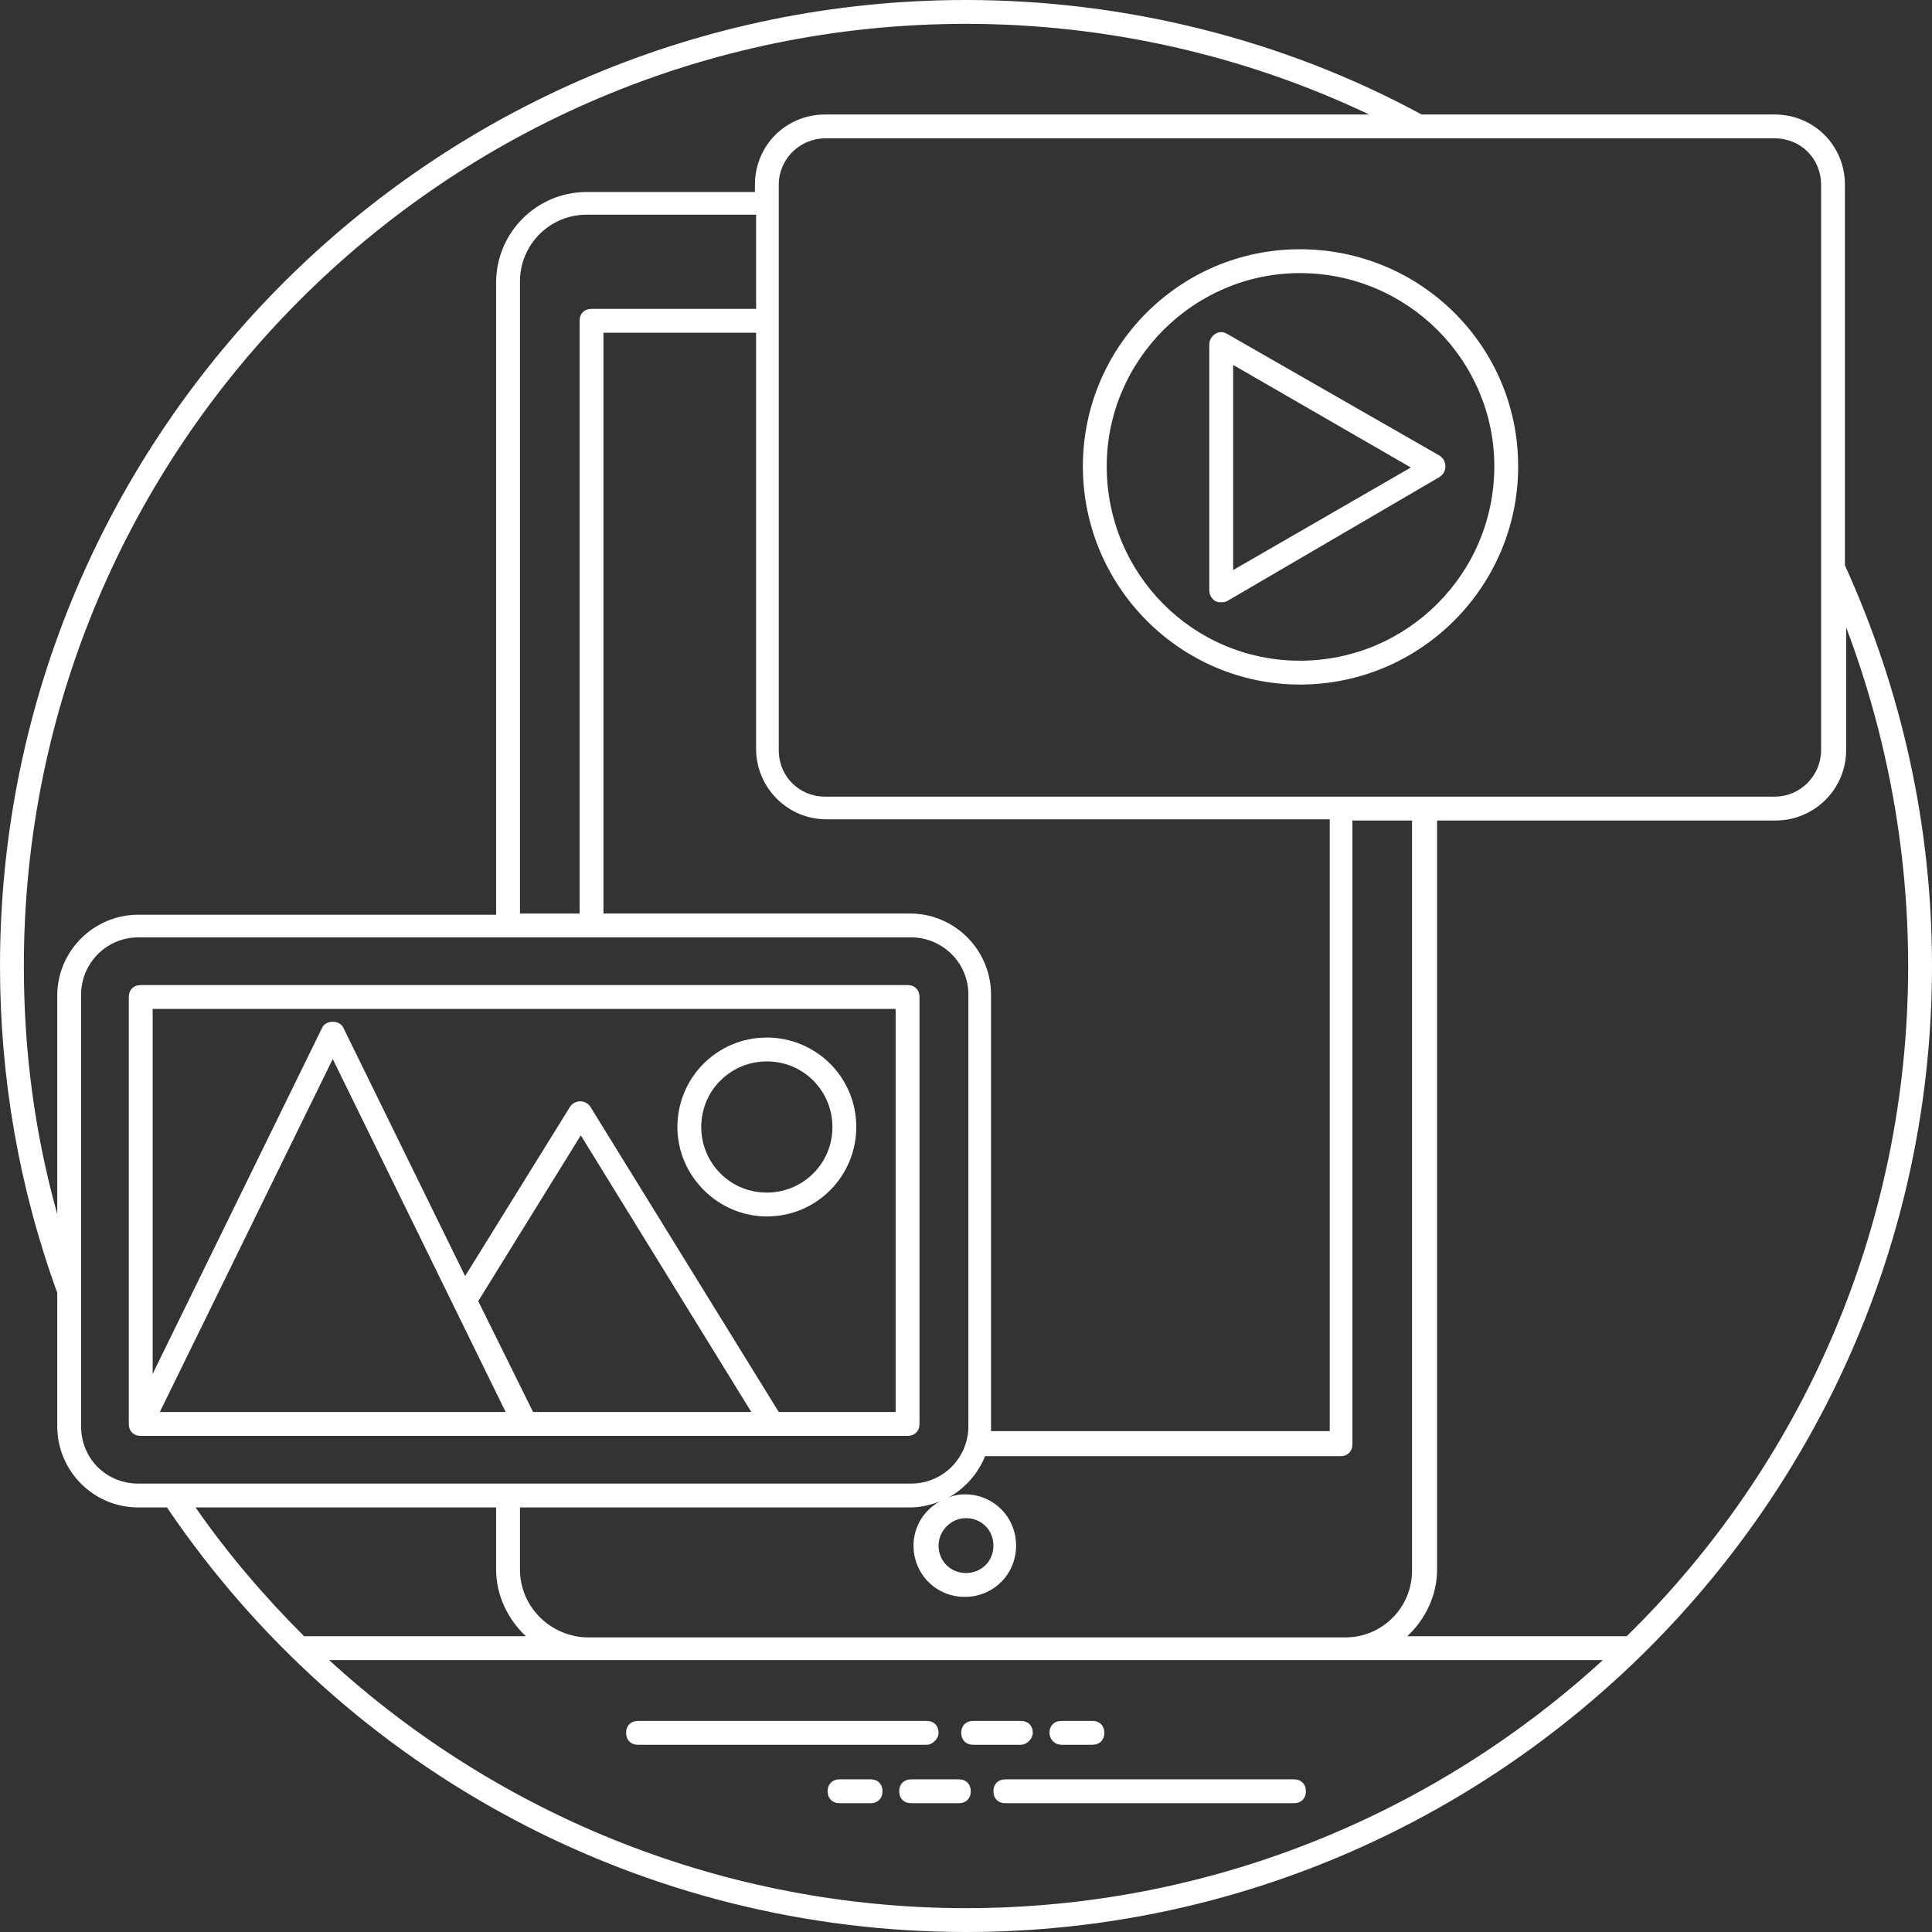
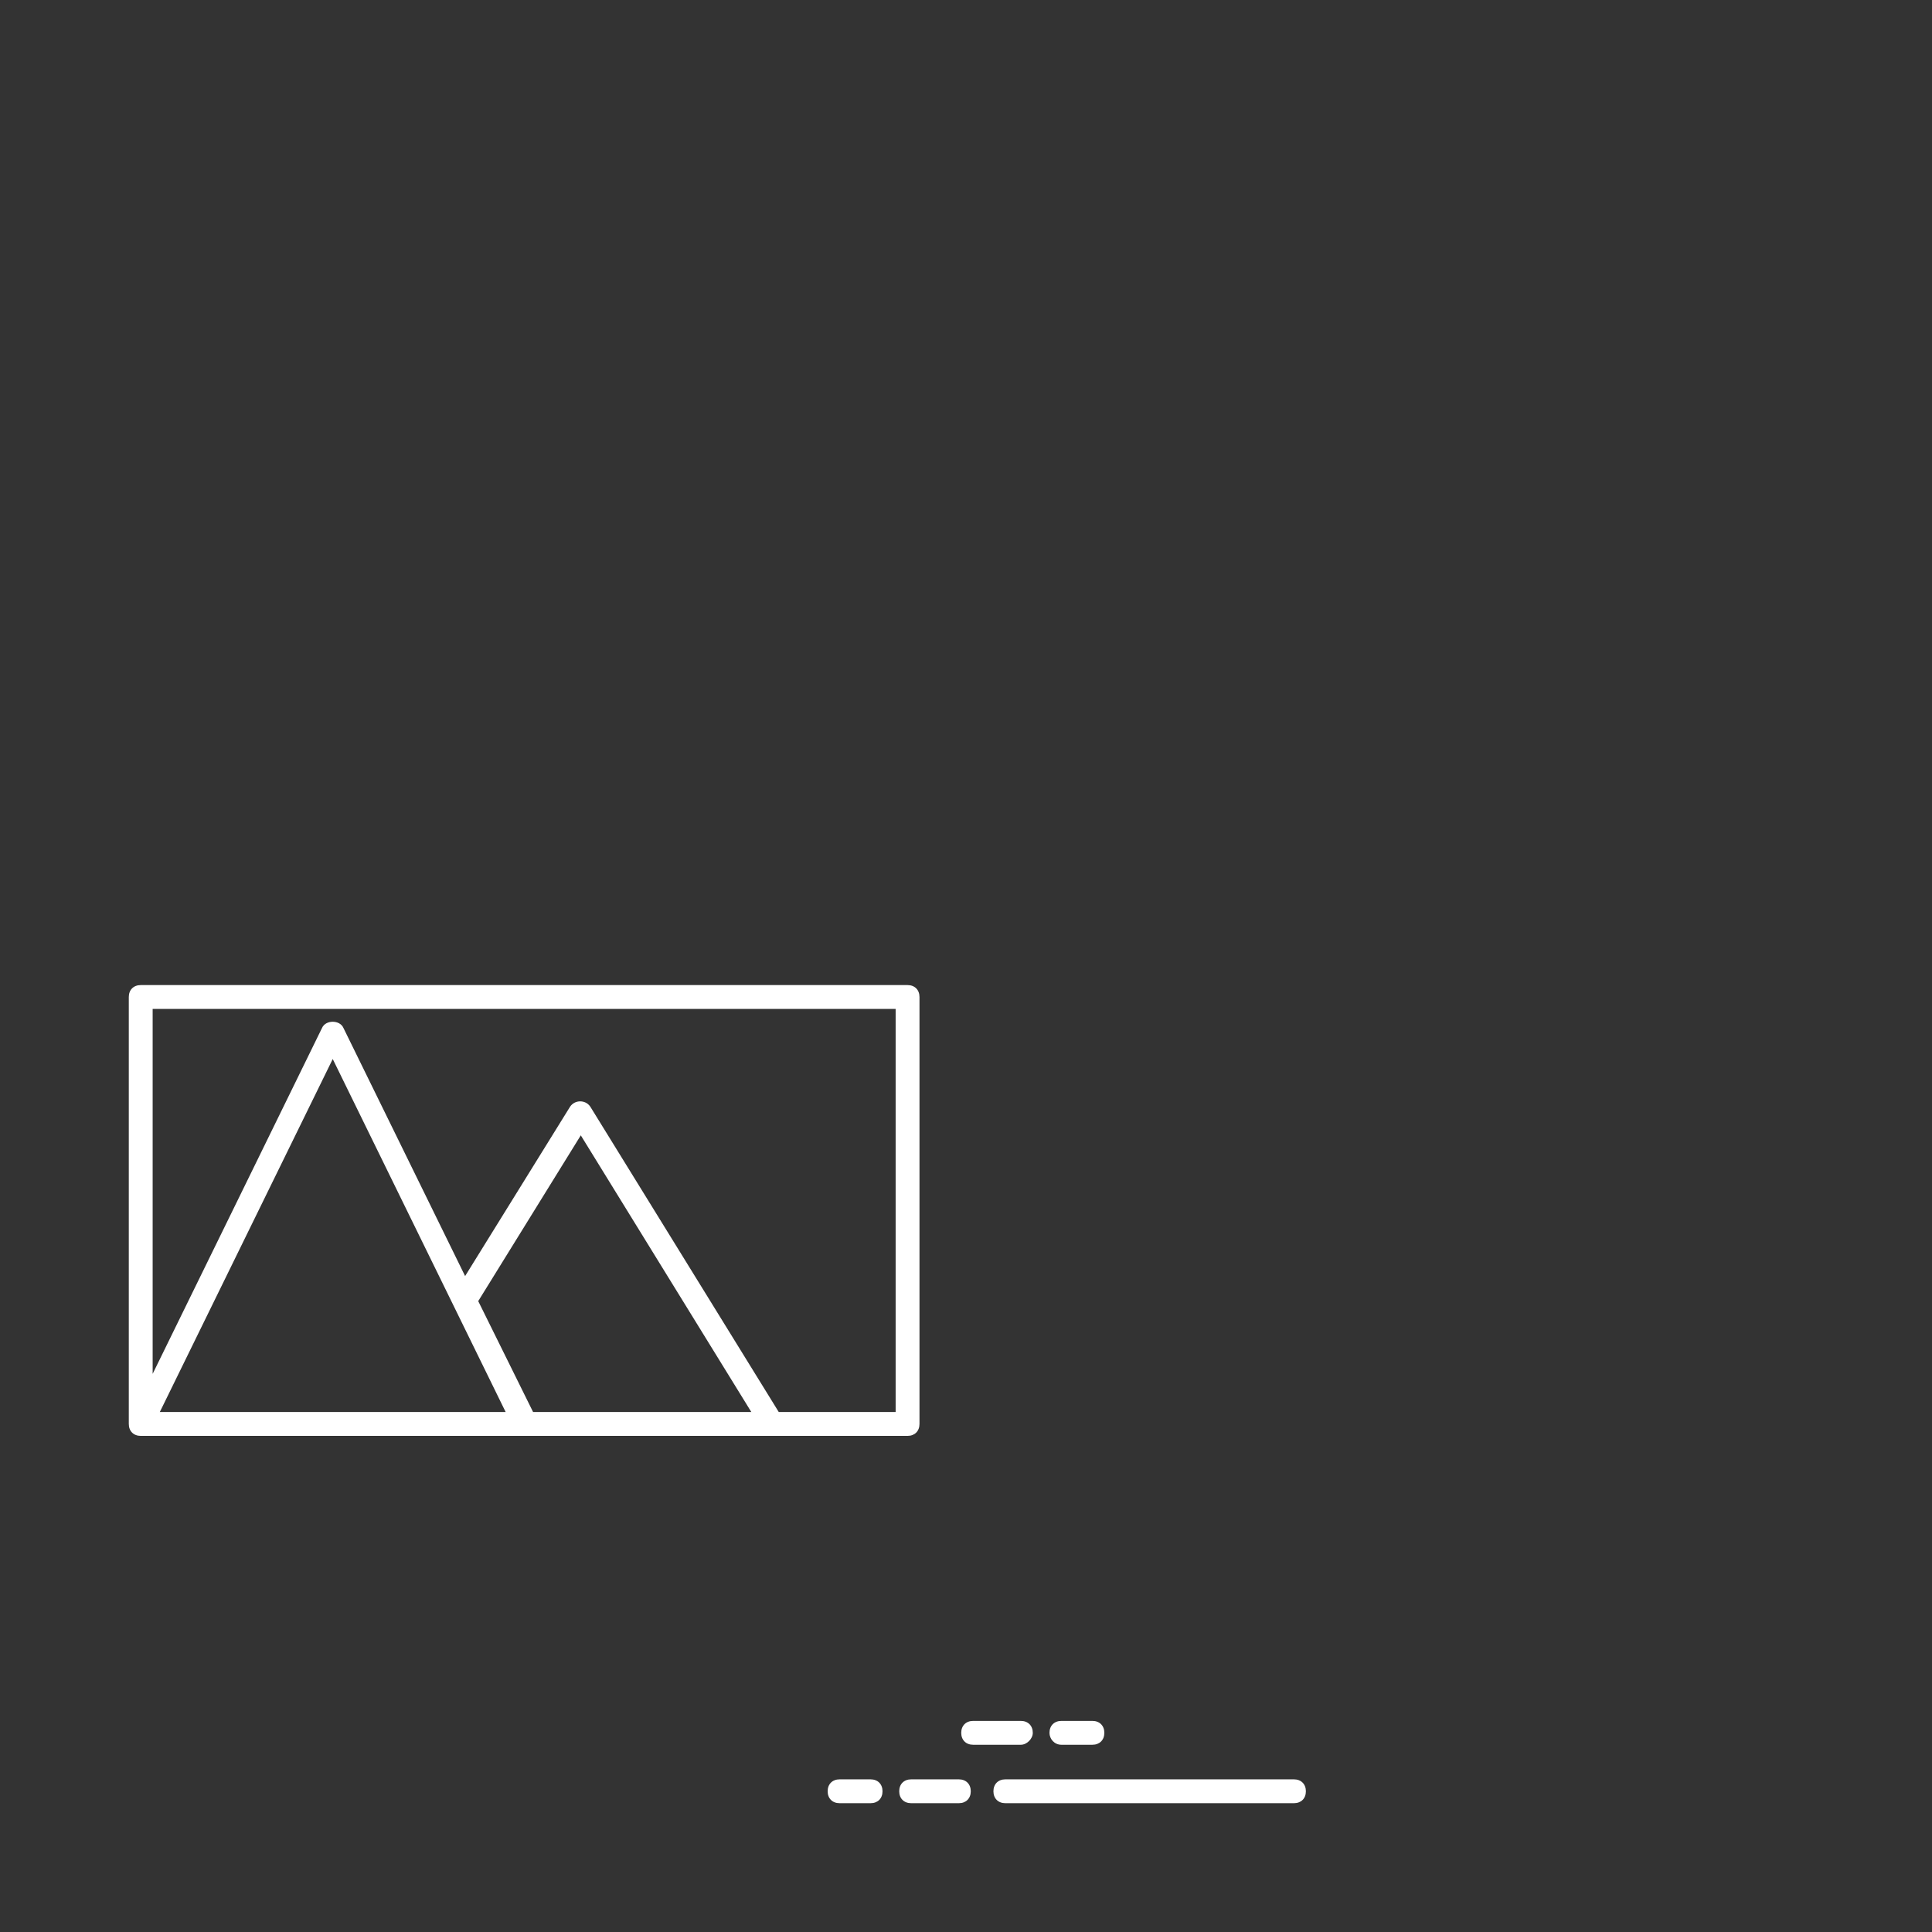
<svg xmlns="http://www.w3.org/2000/svg" fill="#ffffff" height="162" preserveAspectRatio="xMidYMid meet" version="1" viewBox="1.0 1.0 162.0 162.0" width="162" zoomAndPan="magnify">
  <rect x="1.0" y="1.0" width="162.0" height="162.0" fill="#333333" stroke="none" />
  <g>
    <g id="change1_10">
-       <path d="M163,82c0-11.7-2.5-23-7.3-33.6V16.5c0-3.3-2.6-5.9-5.9-5.9h-29.6C108.6,4.3,95.3,1,82,1C37.3,1,1,37.3,1,82 c0,9.4,1.6,18.6,4.8,27.4v11.2c0,3.7,3,6.8,6.8,6.8h2.4C30.1,149.7,55.1,163,82,163C126.6,163,163,126.6,163,82z M161,82 c0,22-9,41.9-23.6,56.2H119c1.5-1.4,2.5-3.4,2.5-5.6V69.8h28.4c3.2,0,5.9-2.6,5.9-5.9V53.6C159.2,62.6,161,72.2,161,82z M44.6,132.6v-5.2h32.7c0.9,0,1.7-0.2,2.5-0.5c-1.3,0.7-2.2,2.1-2.2,3.7c0,2.4,1.9,4.3,4.3,4.3c2.4,0,4.3-1.9,4.3-4.3 c0-2.4-1.9-4.3-4.3-4.3c-0.5,0-1,0.1-1.4,0.3c1.4-0.8,2.5-2,3.1-3.5h29.8c0.6,0,1-0.4,1-1V69.8h5v62.9c0,3.1-2.5,5.6-5.6,5.6H50.2 C47.1,138.2,44.6,135.7,44.6,132.6z M82,128.3c1.3,0,2.3,1,2.3,2.3c0,1.3-1,2.3-2.3,2.3c-1.3,0-2.3-1-2.3-2.3 C79.7,129.4,80.7,128.3,82,128.3z M64.3,26.9H50.6c-0.6,0-1,0.4-1,1v49.7h-5v-53c0-3.1,2.5-5.6,5.6-5.6h14.2V26.9z M51.6,28.9 h12.8v34.9c0,3.2,2.6,5.9,5.9,5.9h42.2v51.3H84.1c0-0.1,0-0.3,0-0.4V84.4c0-3.7-3-6.8-6.8-6.8H51.6V28.9z M153.7,16.5v47.4 c0,2.1-1.7,3.9-3.9,3.9h-36.4H70.2c-2.2,0-3.9-1.7-3.9-3.9V27.9V16.5c0-2.2,1.8-3.9,3.9-3.9h79.6C152,12.6,153.7,14.3,153.7,16.5z M3,82C3,38.4,38.4,3,82,3c11.7,0,23.3,2.6,33.8,7.6H70.2c-3.3,0-5.9,2.6-5.9,5.9v0.6H50.2c-4.2,0-7.6,3.4-7.6,7.6v53h-30 c-3.7,0-6.8,3-6.8,6.8v18.3C3.9,96,3,89.1,3,82z M7.8,120.6v-11.3c0,0,0,0,0,0V84.4c0-2.6,2.1-4.8,4.8-4.8h64.8 c2.6,0,4.8,2.1,4.8,4.8v36.2c0,2.6-2.1,4.8-4.8,4.8H43.6c0,0,0,0,0,0s0,0,0,0h-31C9.9,125.4,7.8,123.3,7.8,120.6z M17.4,127.4 h25.2v5.2c0,2.2,1,4.2,2.5,5.6H26.5C23.2,134.9,20.1,131.3,17.4,127.4z M28.6,140.2h21.6h63.7h21.5C121.3,153.1,102.5,161,82,161 C62,161,43,153.4,28.6,140.2z" />
-     </g>
+       </g>
    <g id="change1_8">
-       <path d="M79.7,146.3c0-0.6-0.4-1-1-1H54.5c-0.6,0-1,0.4-1,1c0,0.6,0.4,1,1,1h24.2C79.2,147.3,79.7,146.8,79.7,146.3z" />
-     </g>
+       </g>
    <g id="change1_7">
      <path d="M87.6,146.3c0-0.6-0.4-1-1-1h-4c-0.6,0-1,0.4-1,1c0,0.6,0.4,1,1,1h4C87.1,147.3,87.6,146.8,87.6,146.3z" />
    </g>
    <g id="change1_3">
      <path d="M90,147.3h2.6c0.6,0,1-0.4,1-1c0-0.6-0.4-1-1-1H90c-0.6,0-1,0.4-1,1C89,146.8,89.4,147.3,90,147.3z" />
    </g>
    <g id="change1_9">
      <path d="M109.5,150.2H85.3c-0.6,0-1,0.4-1,1c0,0.6,0.4,1,1,1h24.2c0.6,0,1-0.4,1-1C110.5,150.6,110.1,150.2,109.5,150.2z" />
    </g>
    <g id="change1_4">
      <path d="M81.4,150.2h-4c-0.6,0-1,0.4-1,1c0,0.6,0.4,1,1,1h4c0.6,0,1-0.4,1-1C82.4,150.6,82,150.2,81.4,150.2z" />
    </g>
    <g id="change1_11">
      <path d="M74,150.2h-2.6c-0.6,0-1,0.4-1,1c0,0.6,0.4,1,1,1H74c0.6,0,1-0.4,1-1C75,150.6,74.6,150.2,74,150.2z" />
    </g>
    <g id="change1_6">
-       <path d="M102.9,51.4c0.2,0.1,0.3,0.1,0.5,0.1c0.2,0,0.3,0,0.5-0.1L121.7,41c0.3-0.2,0.5-0.5,0.5-0.9c0-0.4-0.2-0.7-0.5-0.9 L103.9,29c-0.3-0.2-0.7-0.2-1,0c-0.3,0.2-0.5,0.5-0.5,0.9v20.6C102.4,50.9,102.6,51.2,102.9,51.4z M104.4,31.6l14.9,8.6l-14.9,8.6 V31.6z" />
-     </g>
+       </g>
    <g id="change1_5">
-       <path d="M110,58.4c10.1,0,18.3-8.2,18.3-18.3c0-10.1-8.2-18.2-18.3-18.2c-10.1,0-18.2,8.2-18.2,18.2C91.8,50.2,100,58.4,110,58.4z M110,23.9c9,0,16.3,7.3,16.3,16.2c0,9-7.3,16.3-16.3,16.3c-9,0-16.2-7.3-16.2-16.3C93.8,31.2,101.1,23.9,110,23.9z" />
-     </g>
+       </g>
    <g id="change1_1">
      <path d="M12.8,121.4H45h32.1c0.6,0,1-0.4,1-1V84.6c0-0.6-0.4-1-1-1H12.8c-0.6,0-1,0.4-1,1v35.8c0,0,0,0,0,0 C11.8,121,12.2,121.4,12.8,121.4z M45.7,119.4l-4.6-9.3l8.6-13.9L64,119.4H45.7z M43.4,119.4h-9.9c0,0,0,0,0,0H14.4l14.5-29.6 L43.4,119.4z M76.1,85.6v33.8h-9.8L50.5,93.8c-0.4-0.6-1.3-0.6-1.7,0L40,108L29.8,87.2c-0.3-0.7-1.5-0.7-1.8,0l-14.2,29V85.6H76.1 z" />
    </g>
    <g id="change1_2">
-       <path d="M65.3,103c4.2,0,7.5-3.4,7.5-7.5c0-4.2-3.4-7.5-7.5-7.5c-4.2,0-7.5,3.4-7.5,7.5C57.8,99.6,61.2,103,65.3,103z M65.3,90 c3.1,0,5.5,2.5,5.5,5.5c0,3.1-2.5,5.5-5.5,5.5c-3.1,0-5.5-2.5-5.5-5.5C59.8,92.4,62.3,90,65.3,90z" />
-     </g>
+       </g>
  </g>
</svg>